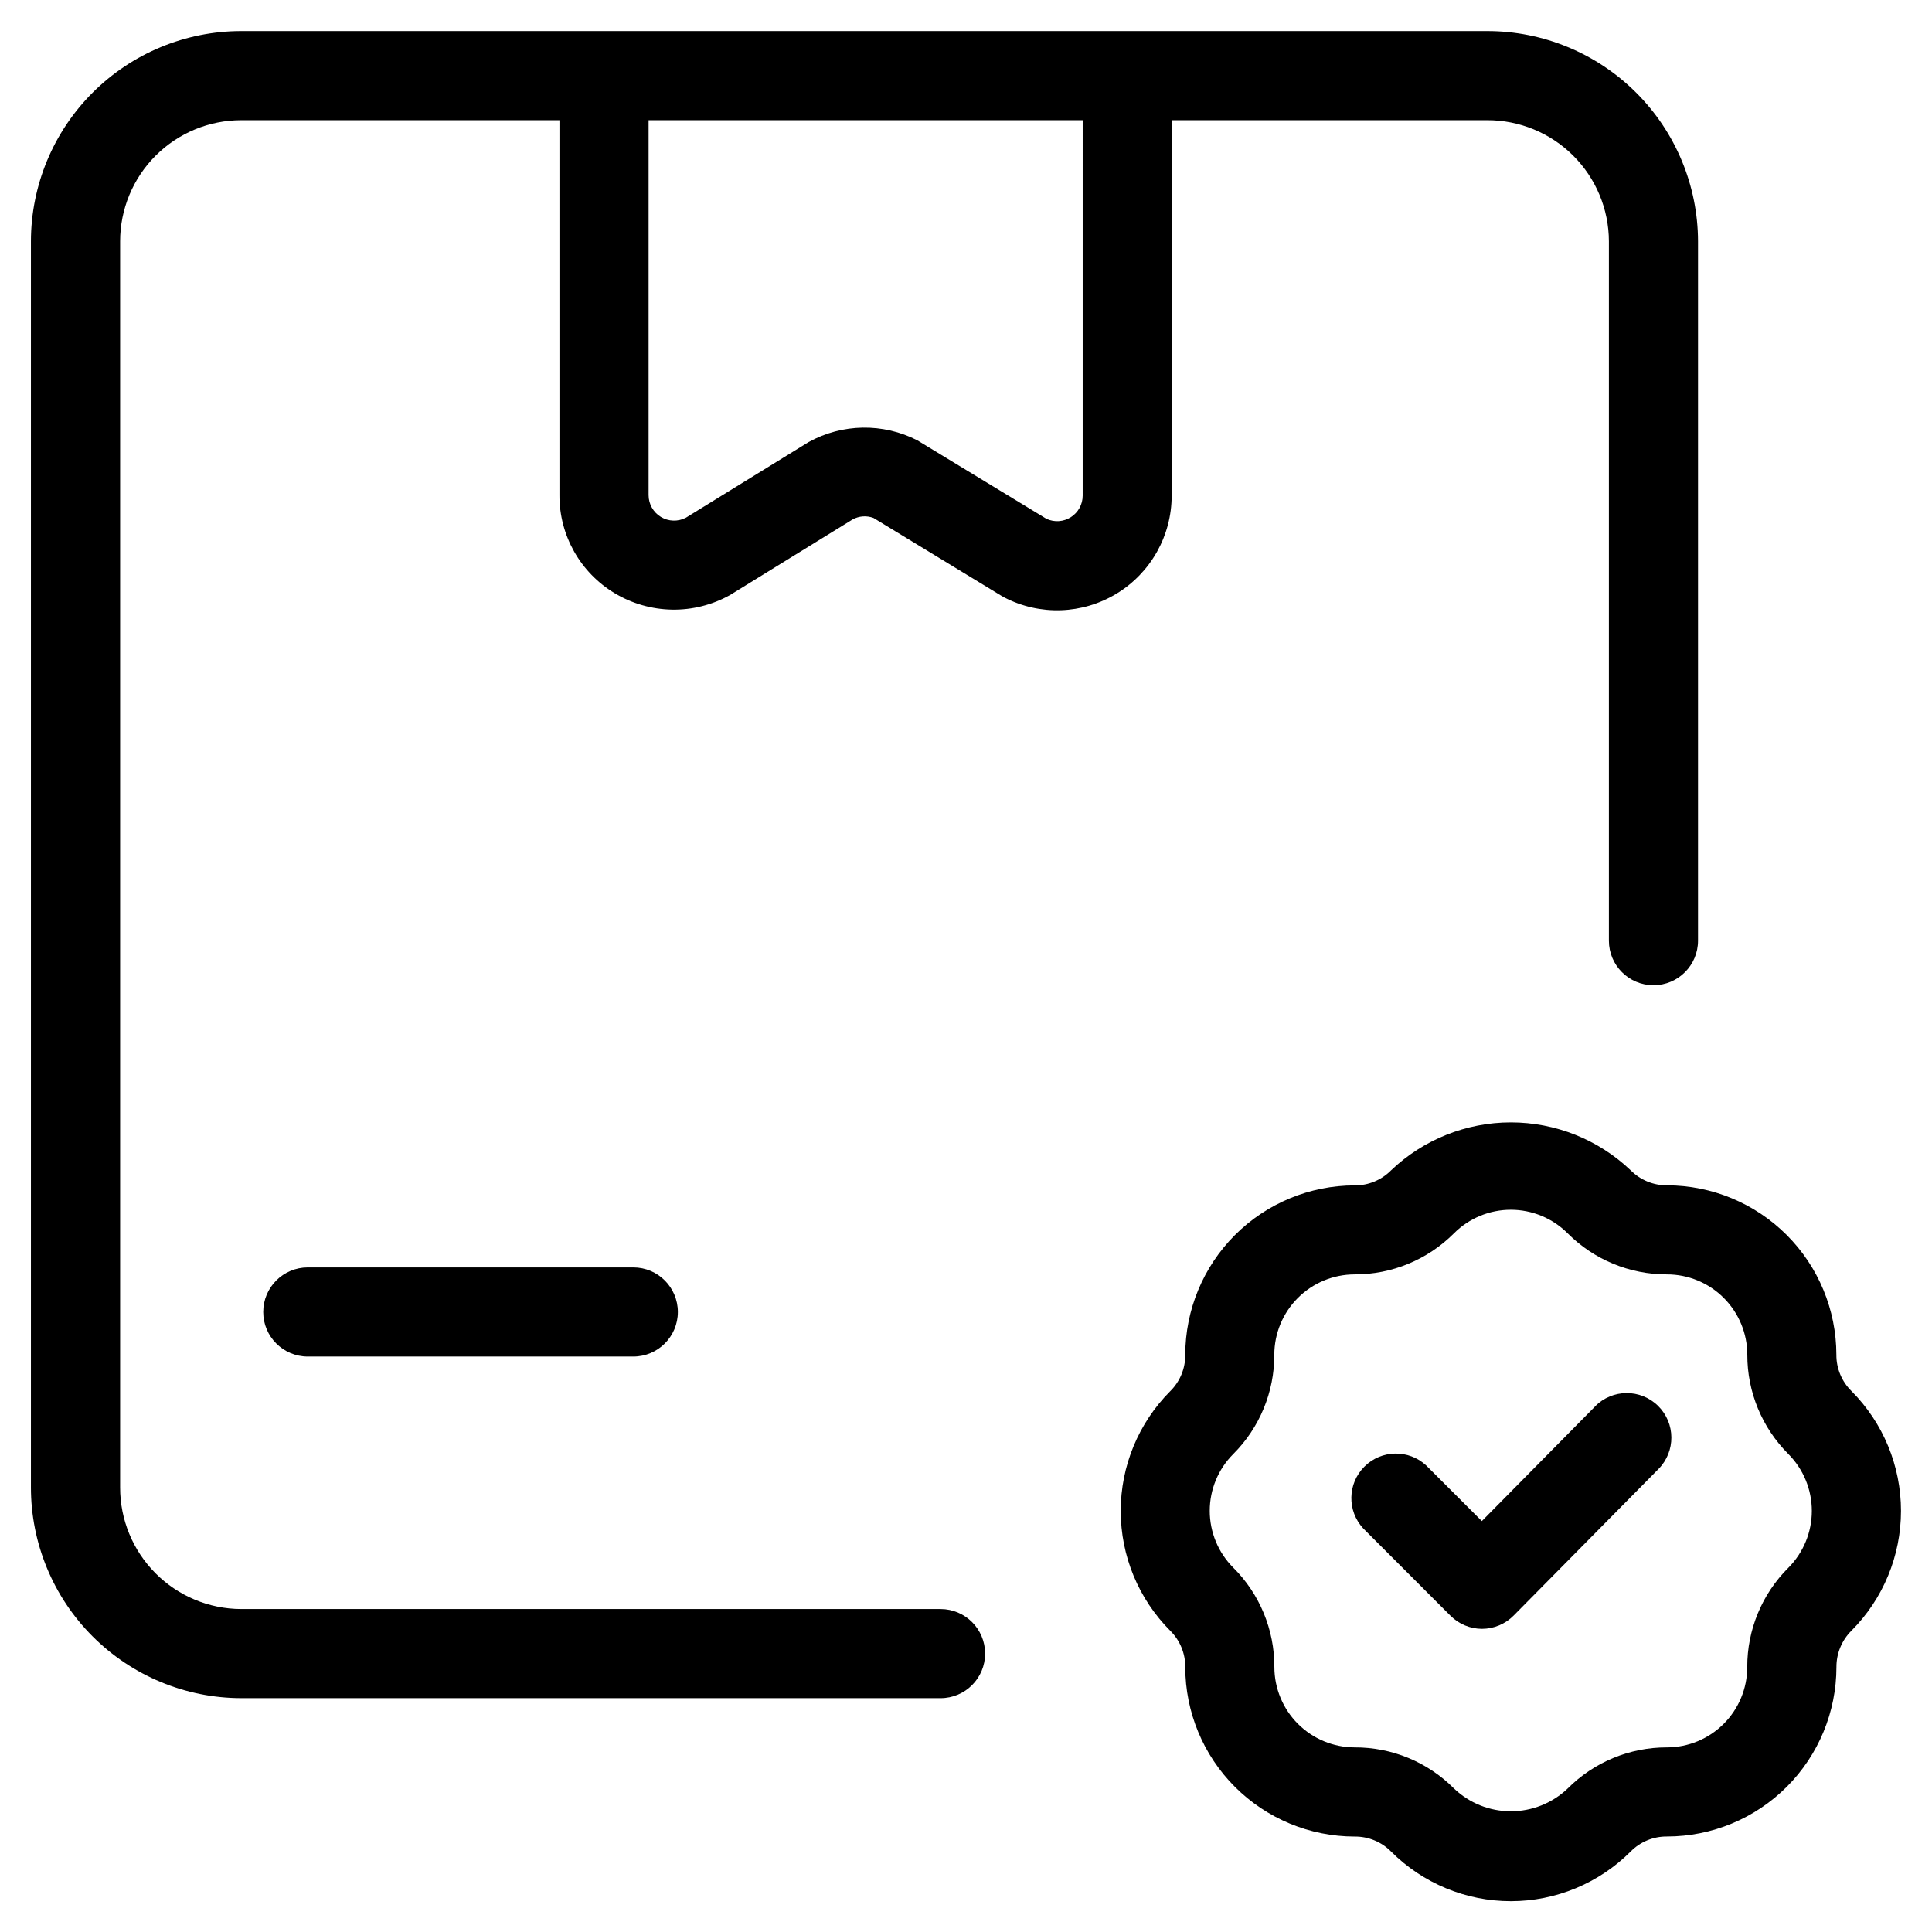
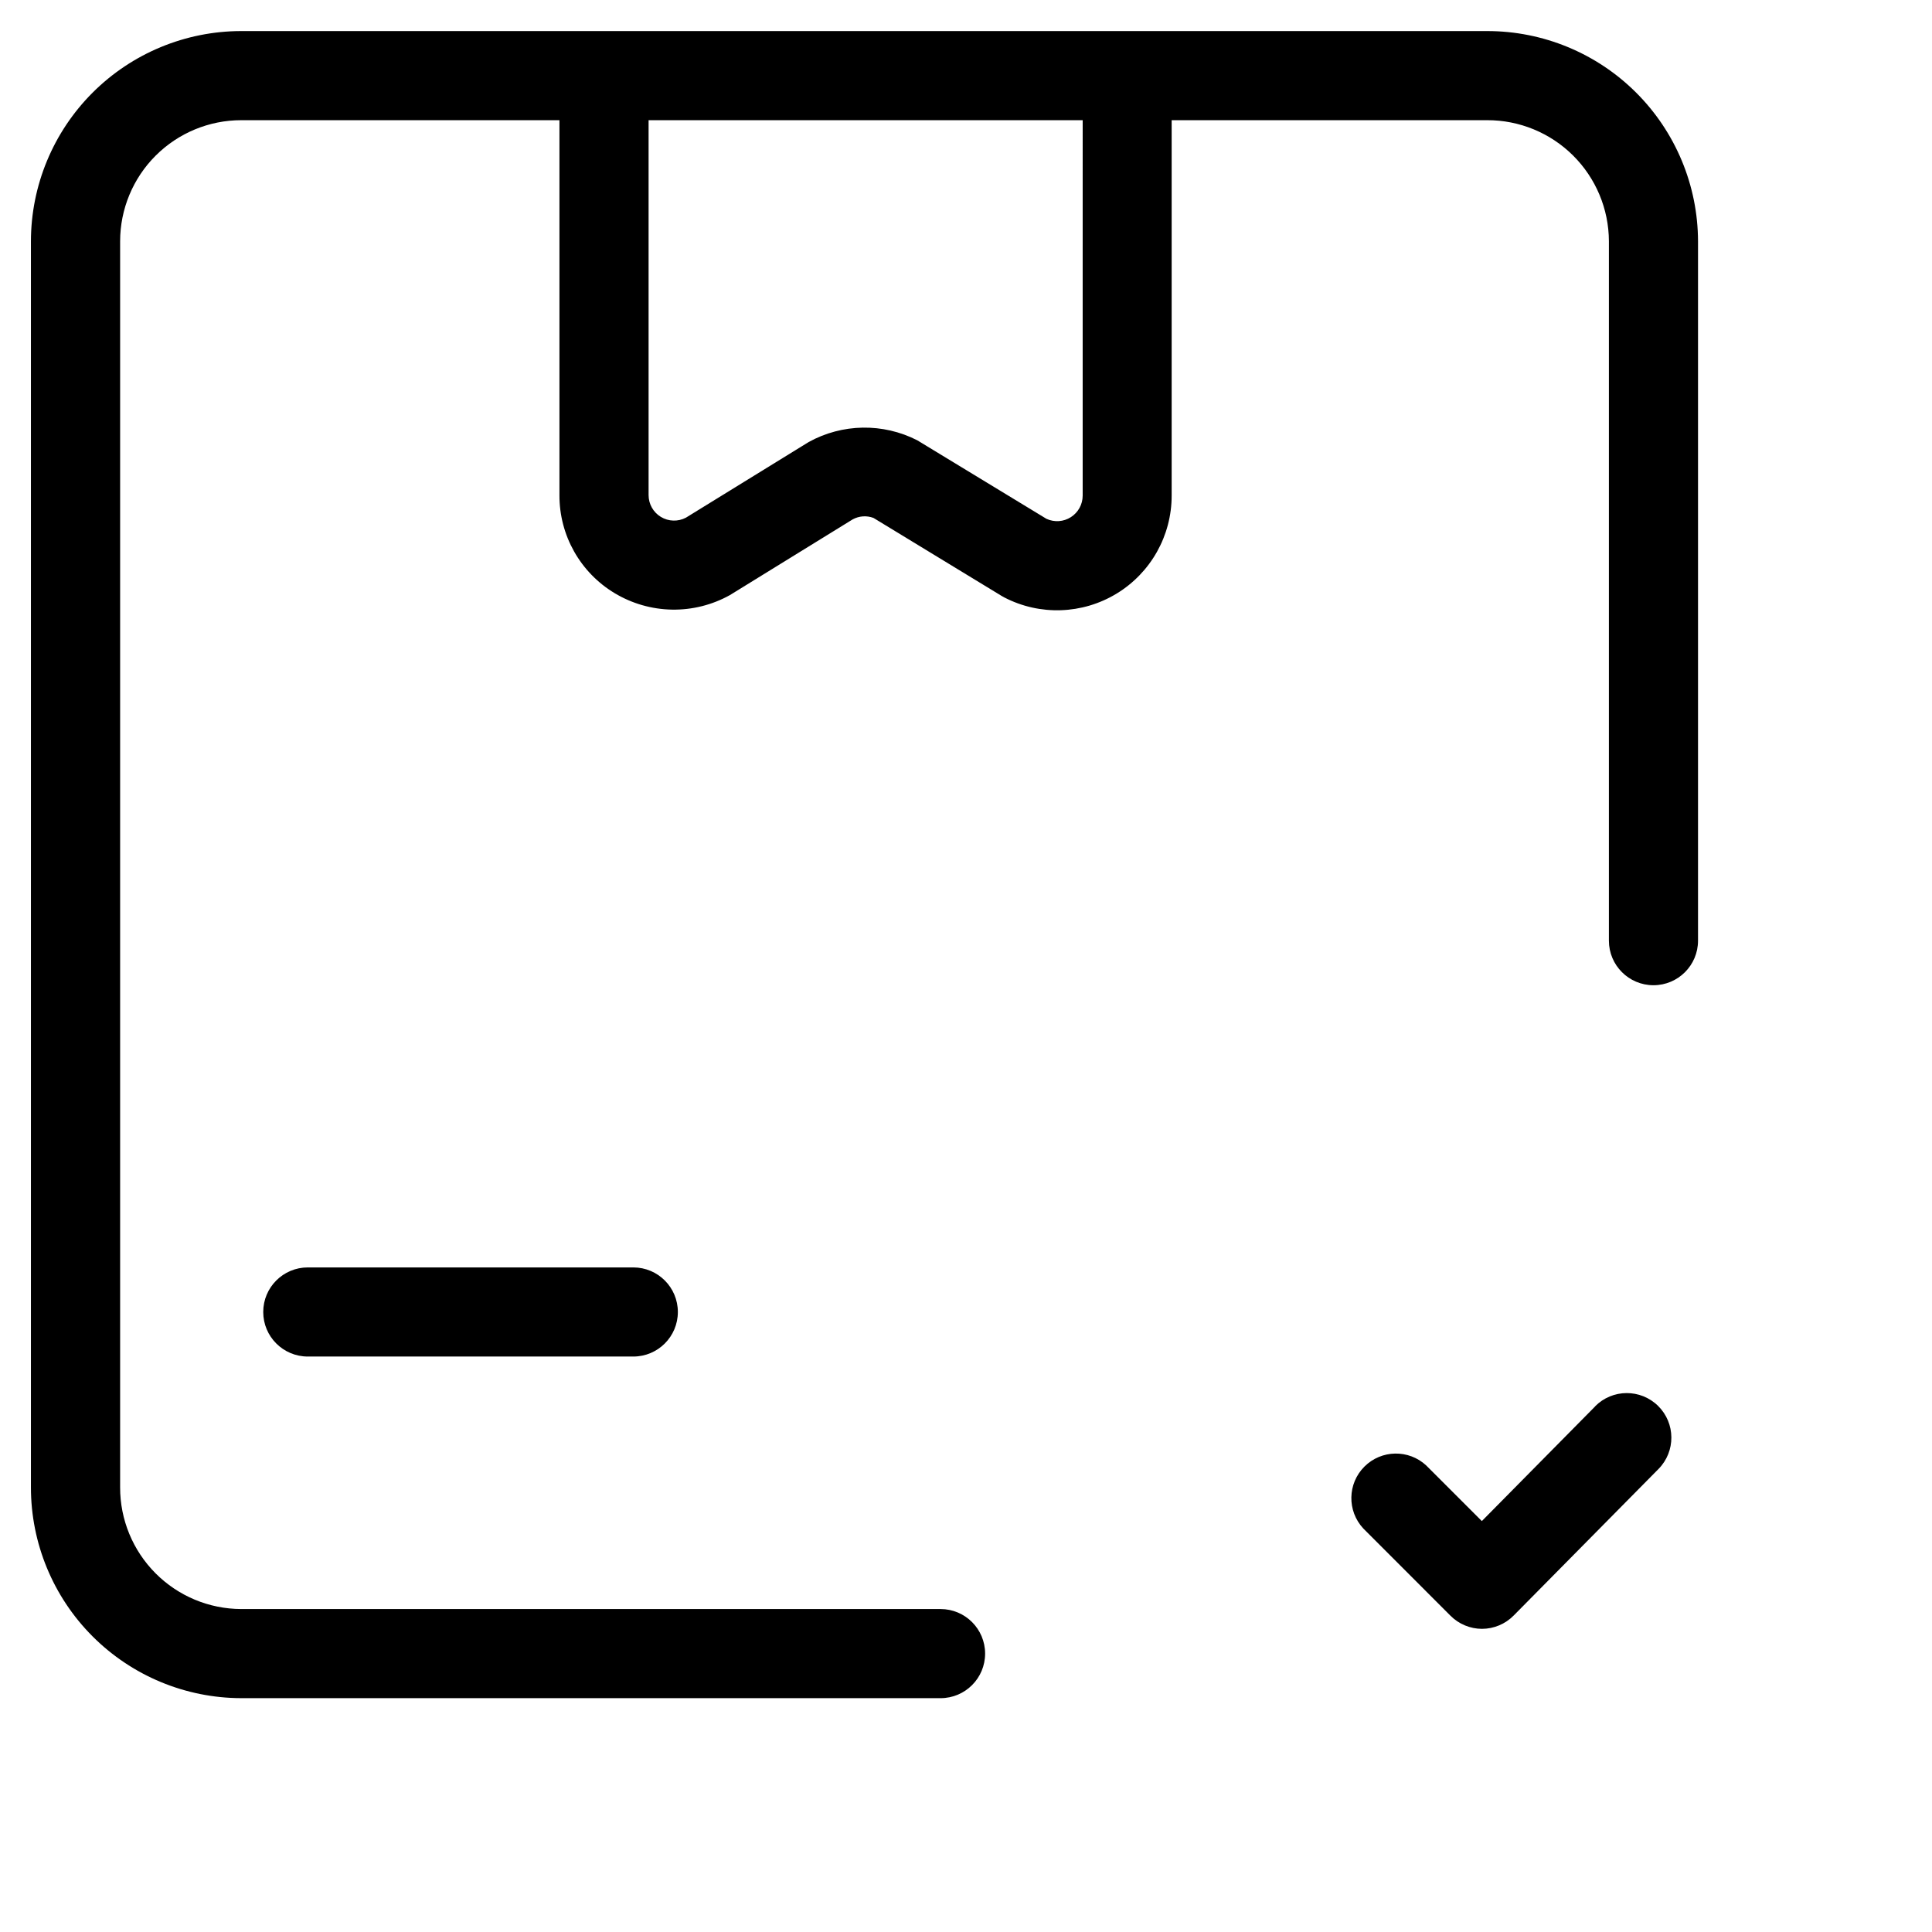
<svg xmlns="http://www.w3.org/2000/svg" fill="#000000" width="800px" height="800px" version="1.1" viewBox="144 144 512 512">
  <g>
    <path d="m207.92 594.03h185.34c6.519 0 11.805-5.285 11.805-11.809 0-6.519-5.285-11.809-11.805-11.809h-185.34c-8.527-0.027-16.695-3.438-22.711-9.484-6.016-6.043-9.391-14.23-9.375-22.758v-330.25c0.012-8.504 3.394-16.656 9.41-22.668 6.016-6.016 14.172-9.395 22.676-9.402h84.34v99.359c-0.047 10.641 5.516 20.52 14.641 25.992 4.598 2.762 9.84 4.262 15.199 4.352 5.359 0.09 10.648-1.238 15.332-3.848l32.527-20.059-0.004 0.004c1.699-0.934 3.719-1.078 5.527-0.395l33.961 20.672c0.23 0.141 0.465 0.273 0.707 0.395 9.418 4.883 20.699 4.496 29.762-1.012 9.062-5.512 14.594-15.352 14.59-25.961v-99.5h83.602c8.531-0.023 16.723 3.344 22.773 9.355 6.051 6.016 9.469 14.184 9.5 22.715v185.37c0 6.519 5.289 11.805 11.809 11.805 6.523 0 11.809-5.285 11.809-11.805v-185.37c-0.043-14.785-5.945-28.953-16.418-39.391-10.469-10.441-24.656-16.301-39.441-16.297h-95.062-0.348-138.66-0.348-95.801c-14.77 0.012-28.93 5.883-39.375 16.32-10.445 10.441-16.324 24.598-16.344 39.367v330.25c-0.004 14.793 5.859 28.98 16.305 39.453 10.449 10.473 24.621 16.375 39.414 16.406zm223-318.68c0 2.309-1.18 4.453-3.121 5.695-1.945 1.246-4.387 1.41-6.481 0.445l-34.242-20.812c-9.078-4.633-19.863-4.457-28.781 0.473l-32.527 20.043c-2.094 1.094-4.609 1.016-6.629-0.207-2.023-1.223-3.258-3.414-3.258-5.777v-99.359h115.04z" />
    <path d="m311.83 479.88h-86.262c-6.523 0-11.809 5.289-11.809 11.809 0 6.523 5.285 11.809 11.809 11.809h86.262c6.519 0 11.809-5.285 11.809-11.809 0-6.519-5.289-11.809-11.809-11.809z" />
    <path d="m566.74 516.7-30.039 30.402-14.719-14.719v-0.004c-4.652-4.336-11.902-4.207-16.398 0.289-4.5 4.496-4.625 11.746-0.293 16.398l23.113 23.129c2.219 2.219 5.227 3.465 8.359 3.465 3.144-0.012 6.152-1.277 8.363-3.512l38.398-38.855c4.582-4.644 4.531-12.125-0.109-16.707-4.644-4.582-12.125-4.531-16.707 0.113z" />
-     <path d="m576.14 454.14c-8.559-8.148-19.922-12.695-31.742-12.695-11.816 0-23.184 4.547-31.738 12.695-2.543 2.586-6.027 4.031-9.652 4-11.906 0.012-23.32 4.746-31.738 13.164-8.418 8.422-13.152 19.832-13.164 31.738 0.031 3.617-1.406 7.094-3.984 9.637-8.402 8.426-13.121 19.84-13.121 31.738 0 11.902 4.719 23.316 13.121 31.742 2.582 2.543 4.019 6.027 3.984 9.648 0.012 11.906 4.746 23.32 13.164 31.738 8.418 8.418 19.832 13.152 31.738 13.164 3.617-0.035 7.094 1.395 9.637 3.969 8.418 8.422 19.836 13.156 31.746 13.156 11.91 0 23.328-4.734 31.75-13.156 2.535-2.582 6.016-4.019 9.633-3.984 11.91-0.012 23.324-4.75 31.742-13.172 8.418-8.418 13.152-19.836 13.16-31.746-0.012-3.613 1.422-7.086 3.984-9.633 8.402-8.43 13.121-19.848 13.121-31.75 0-11.902-4.719-23.32-13.121-31.746-2.582-2.539-4.027-6.016-4-9.637-0.016-11.898-4.75-23.309-13.164-31.723-8.414-8.414-19.82-13.148-31.723-13.164-3.617 0.023-7.09-1.41-9.633-3.984zm30.922 48.887h-0.004c-0.02 9.875 3.902 19.352 10.898 26.324 3.973 4.004 6.199 9.414 6.199 15.051 0 5.641-2.227 11.051-6.199 15.051-7.012 6.973-10.941 16.457-10.914 26.34-0.008 5.641-2.25 11.047-6.238 15.039-3.984 3.988-9.391 6.234-15.031 6.246-9.875-0.027-19.355 3.894-26.324 10.898-4.055 3.871-9.449 6.035-15.059 6.035s-11.004-2.164-15.059-6.035c-6.965-7.008-16.445-10.934-26.324-10.898-5.644-0.008-11.059-2.254-15.047-6.246-3.992-3.996-6.234-9.406-6.238-15.055 0.031-9.883-3.894-19.367-10.895-26.34-3.988-3.992-6.231-9.406-6.231-15.051s2.242-11.059 6.231-15.051c6.988-6.973 10.906-16.449 10.879-26.324 0.008-5.644 2.254-11.051 6.242-15.043 3.992-3.988 9.398-6.234 15.043-6.242 9.883 0.027 19.363-3.894 26.34-10.895 3.992-3.992 9.406-6.234 15.051-6.234s11.059 2.242 15.051 6.234c6.973 6.996 16.449 10.918 26.324 10.895 5.648 0 11.07 2.242 15.062 6.238 3.996 3.996 6.238 9.414 6.238 15.062z" />
  </g>
</svg>